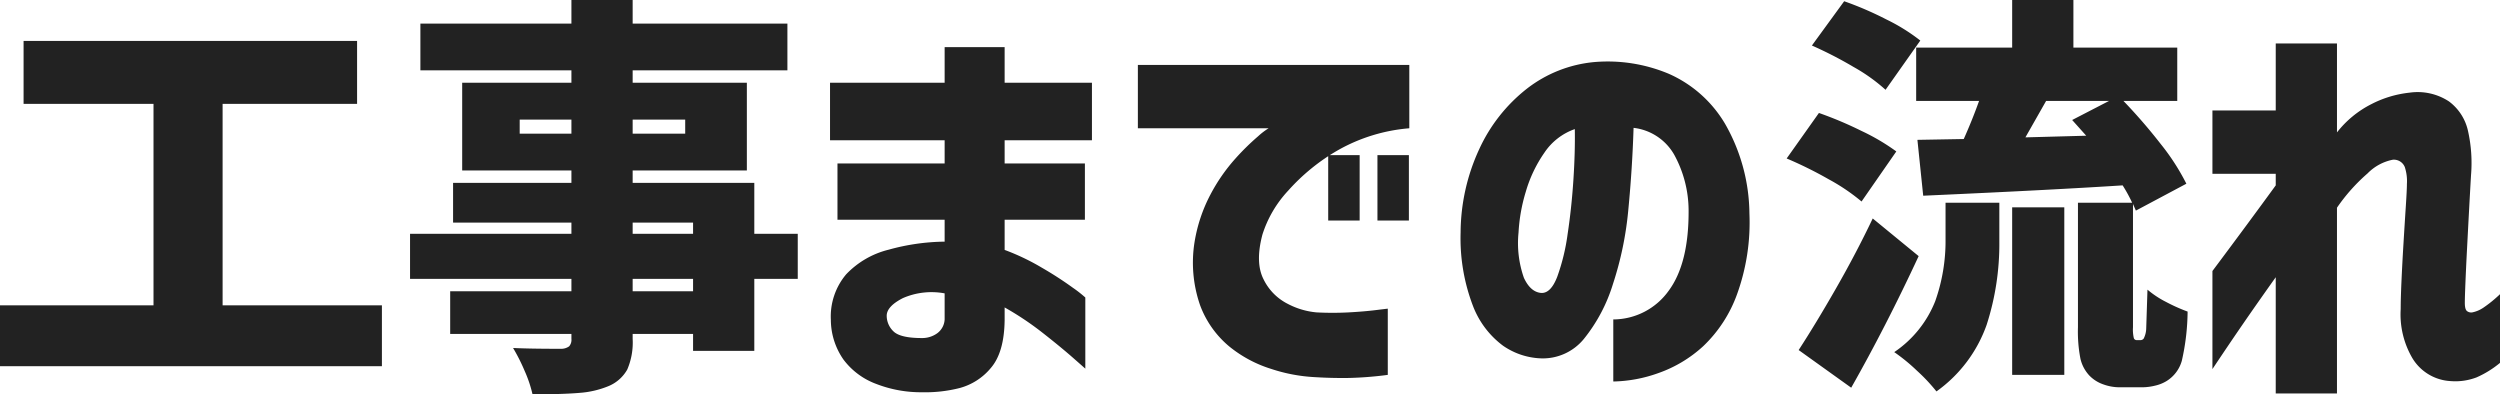
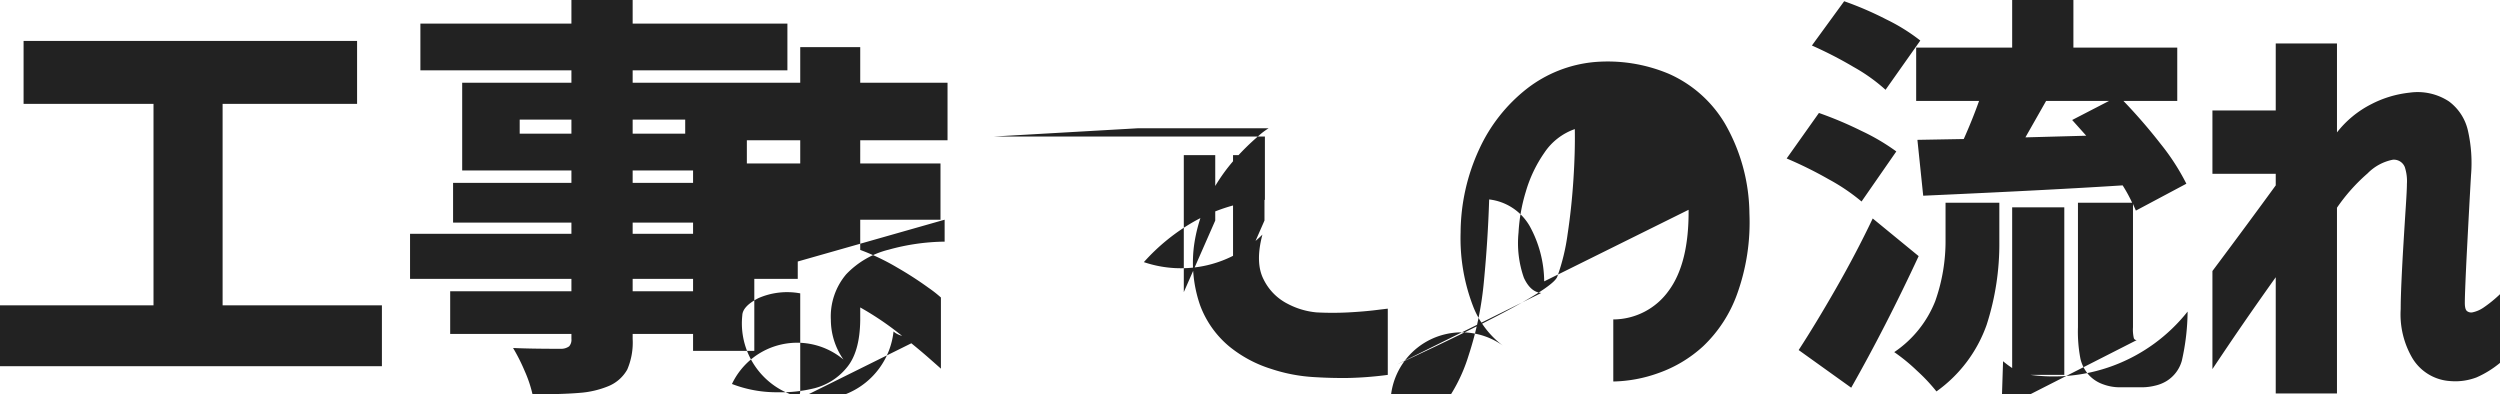
<svg xmlns="http://www.w3.org/2000/svg" width="302.1" height="47.65" viewBox="0 0 302.1 47.65">
-   <path id="パス_19228" data-name="パス 19228" d="M-124.275-5.85h19.25V1.5h-46.15V-5.85h18.55V-30.2h-15.7v-7.6h40.3v7.6h-16.25Zm69.5-3.2h-5.25v8.7h-7.4V-2.4h-7.3v.6a8.265,8.265,0,0,1-.65,3.7,4.618,4.618,0,0,1-2.25,2,11.3,11.3,0,0,1-3.525.825q-2.025.175-5.675.175a15.168,15.168,0,0,0-.95-2.825A22.5,22.5,0,0,0-89.175-.7q2.05.1,5.8.1A1.64,1.64,0,0,0-82.4-.9a1.185,1.185,0,0,0,.275-.9v-.6h-14.65V-7.55h14.65v-1.5h-19.5V-14.5h19.5v-1.35h-14.3v-4.8h14.3v-1.5h-13.2v-10.6h13.2v-1.5h-18.25V-39.9h18.25v-2.85h7.4v2.85h18.7v5.65h-18.7v1.5h13.8v10.6h-13.8v1.5h14.7v6.15h5.25Zm-33.6-17.55h6.25v-1.7h-6.25Zm20-1.7h-6.35v1.7h6.35Zm-6.35,12.45v1.35h7.3v-1.35Zm7.3,8.3v-1.5h-7.3v1.5Zm17.45-8.65V-23h12.95v-2.8h-13.85v-6.95h13.85v-4.3h7.25v4.3h10.55v6.95h-10.55V-23h9.7v6.8h-9.7v3.65a27.471,27.471,0,0,1,4.5,2.15,42.86,42.86,0,0,1,3.75,2.425,15.185,15.185,0,0,1,1.5,1.175V1.8q-.05-.05-1.5-1.325t-3.65-3a36.249,36.249,0,0,0-4.6-3.075v1.55q-.05,3.9-1.675,5.775a7.363,7.363,0,0,1-3.8,2.425,16.909,16.909,0,0,1-4.525.5,14.931,14.931,0,0,1-5.5-1A8.717,8.717,0,0,1-49.25.7a8.436,8.436,0,0,1-1.525-4.8,7.9,7.9,0,0,1,1.85-5.5A10.579,10.579,0,0,1-43.8-12.575a26.194,26.194,0,0,1,6.775-.975V-16.2Zm10.2,14.3a3.088,3.088,0,0,0,1.85-.575,2.2,2.2,0,0,0,.9-1.675V-7.3a8.663,8.663,0,0,0-5.05.575q-1.9.975-1.95,2.075A2.613,2.613,0,0,0-43.2-2.7Q-42.375-1.9-39.775-1.9Zm26.1-33h32.8v7.65a20.913,20.913,0,0,0-8.575,2.625,24.176,24.176,0,0,0-6.05,4.9A13.945,13.945,0,0,0,1.375-14.4q-.9,3.4.15,5.425A6.51,6.51,0,0,0,4.45-6.025,9.245,9.245,0,0,0,7.925-5a37.067,37.067,0,0,0,3.85,0q1.85-.1,3.275-.275t1.475-.175v8a43.021,43.021,0,0,1-4.85.375q-2.1.025-4.35-.125a19.955,19.955,0,0,1-4.9-.975A15.121,15.121,0,0,1-2.65-.9a11.822,11.822,0,0,1-3.5-4.95,15.688,15.688,0,0,1-.675-7.65A18.7,18.7,0,0,1-4.9-19.25a21.44,21.44,0,0,1,3-4.325A29.185,29.185,0,0,1,.875-26.3a8.152,8.152,0,0,1,1.25-.95h-15.8Zm23,18.8V-24h3.8v7.9Zm5.95,0V-24h3.8v7.9Zm19.8,8.75Q36.225-7.3,37-9.3a24.771,24.771,0,0,0,1.25-5.125q.475-3.125.7-6.525t.175-6.2A7.34,7.34,0,0,0,35.45-24.3a16.069,16.069,0,0,0-2.25,4.725,20.622,20.622,0,0,0-.875,4.925,12.633,12.633,0,0,0,.65,5.475Q33.775-7.45,35.075-7.35Zm17.8-10.05a14.064,14.064,0,0,0-1.75-6.675,6.507,6.507,0,0,0-4.9-3.225q-.15,4.85-.625,9.8a40.529,40.529,0,0,1-1.875,9.1,19.78,19.78,0,0,1-3.5,6.6,6.4,6.4,0,0,1-5.3,2.35A8.585,8.585,0,0,1,30.45-.975,10.79,10.79,0,0,1,26.85-5.7a22.834,22.834,0,0,1-1.525-8.95,24.219,24.219,0,0,1,2.25-10.075,19.7,19.7,0,0,1,5.75-7.3,15.609,15.609,0,0,1,8.15-3.225A19.07,19.07,0,0,1,50.5-33.825,14.866,14.866,0,0,1,57.275-27.8a22.163,22.163,0,0,1,2.95,10.85,25.5,25.5,0,0,1-1.475,9.7,16.272,16.272,0,0,1-4.1,6.325A15.663,15.663,0,0,1,49.175,2.35a16.95,16.95,0,0,1-5.4,1v-7.5a8.265,8.265,0,0,0,6.7-3.475Q52.925-10.95,52.875-17.4Zm54.6,15.75a.475.475,0,0,0,.4-.2,2.882,2.882,0,0,0,.3-1.25l.15-4.65a11.427,11.427,0,0,0,2.225,1.475A20.678,20.678,0,0,0,113.175-5.1a27.6,27.6,0,0,1-.7,5.95,4.216,4.216,0,0,1-1.85,2.45,4.552,4.552,0,0,1-1.375.55,6.687,6.687,0,0,1-1.575.2h-2.7a5.794,5.794,0,0,1-2.05-.375,4.239,4.239,0,0,1-1.65-1.075,4.435,4.435,0,0,1-1.05-2,17.231,17.231,0,0,1-.3-3.8V-18.25h6.55a18.222,18.222,0,0,0-1.15-2.1q-8.55.55-23,1.2l-1.1.05-.7-6.75,5.6-.1q1.05-2.35,1.85-4.6h-7.6V-37h11.6v-5.75h7.4V-37h12.55v6.45h-6.5a66.142,66.142,0,0,1,4.5,5.2,27.1,27.1,0,0,1,3.1,4.8l-6.1,3.25-.35-.8V-3.2a4.477,4.477,0,0,0,.1,1.3.354.354,0,0,0,.35.25ZM76.675-31.9a21.141,21.141,0,0,0-3.85-2.75,48.5,48.5,0,0,0-5.05-2.6l3.9-5.35a40.6,40.6,0,0,1,5.1,2.2,22.786,22.786,0,0,1,4.1,2.55Zm24.25,5.55-1.7-1.9,4.45-2.3h-7.6l-2.5,4.4ZM73.775-18.4a23.734,23.734,0,0,0-3.95-2.675,48.135,48.135,0,0,0-5.1-2.525l3.9-5.5a45.9,45.9,0,0,1,5.15,2.175,25.634,25.634,0,0,1,4.2,2.475Zm10.15.15h6.5v4.7A31.835,31.835,0,0,1,88.9-3.525,16.706,16.706,0,0,1,82.825,4.55a21.338,21.338,0,0,0-2.35-2.5A22.258,22.258,0,0,0,77.725-.2a13.352,13.352,0,0,0,4.95-6.15,21.709,21.709,0,0,0,1.25-7.45Zm8.05,20.8V-17.7h6.3V2.55ZM80.675-11.8q-3.95,8.5-8.15,15.9L66.175-.45q2.05-3.15,4.5-7.425t4.45-8.475Zm50.55,16.6h-7.4V-9.25Q121.725-6.3,120-3.8t-3.825,5.65V-10q4.45-5.95,7.65-10.35v-1.4h-7.65V-29.4h7.65v-8.1h7.4v10.75a12.337,12.337,0,0,1,4.175-3.425,13,13,0,0,1,4.575-1.375,6.9,6.9,0,0,1,4.775,1.05,6.058,6.058,0,0,1,2.325,3.65,17.694,17.694,0,0,1,.35,5.25q-.1,1.7-.225,4.025t-.25,4.725q-.125,2.4-.2,4.225t-.075,2.475q0,.8.275,1a.825.825,0,0,0,.625.15,3.762,3.762,0,0,0,1.35-.575,15.549,15.549,0,0,0,2-1.625V1.1A11.985,11.985,0,0,1,148.1,2.85a7.227,7.227,0,0,1-3.175.45A5.747,5.747,0,0,1,140.35.55a10.457,10.457,0,0,1-1.425-5.95q0-1.3.1-3.5t.25-4.65q.15-2.45.275-4.375t.125-2.575a5.49,5.49,0,0,0-.25-2.05,1.424,1.424,0,0,0-1.45-.9,5.868,5.868,0,0,0-3.05,1.65,21.882,21.882,0,0,0-3.7,4.15Z" transform="translate(151.175 42.75)" fill="#222" />
+   <path id="パス_19228" data-name="パス 19228" d="M-124.275-5.85h19.25V1.5h-46.15V-5.85h18.55V-30.2h-15.7v-7.6h40.3v7.6h-16.25Zm69.5-3.2h-5.25v8.7h-7.4V-2.4h-7.3v.6a8.265,8.265,0,0,1-.65,3.7,4.618,4.618,0,0,1-2.25,2,11.3,11.3,0,0,1-3.525.825q-2.025.175-5.675.175a15.168,15.168,0,0,0-.95-2.825A22.5,22.5,0,0,0-89.175-.7q2.05.1,5.8.1A1.64,1.64,0,0,0-82.4-.9a1.185,1.185,0,0,0,.275-.9v-.6h-14.65V-7.55h14.65v-1.5h-19.5V-14.5h19.5v-1.35h-14.3v-4.8h14.3v-1.5h-13.2v-10.6h13.2v-1.5h-18.25V-39.9h18.25v-2.85h7.4v2.85h18.7v5.65h-18.7v1.5h13.8v10.6h-13.8v1.5h14.7v6.15h5.25Zm-33.6-17.55h6.25v-1.7h-6.25Zm20-1.7h-6.35v1.7h6.35Zm-6.35,12.45v1.35h7.3v-1.35Zm7.3,8.3v-1.5h-7.3v1.5ZV-23h12.95v-2.8h-13.85v-6.95h13.85v-4.3h7.25v4.3h10.55v6.95h-10.55V-23h9.7v6.8h-9.7v3.65a27.471,27.471,0,0,1,4.5,2.15,42.86,42.86,0,0,1,3.75,2.425,15.185,15.185,0,0,1,1.5,1.175V1.8q-.05-.05-1.5-1.325t-3.65-3a36.249,36.249,0,0,0-4.6-3.075v1.55q-.05,3.9-1.675,5.775a7.363,7.363,0,0,1-3.8,2.425,16.909,16.909,0,0,1-4.525.5,14.931,14.931,0,0,1-5.5-1A8.717,8.717,0,0,1-49.25.7a8.436,8.436,0,0,1-1.525-4.8,7.9,7.9,0,0,1,1.85-5.5A10.579,10.579,0,0,1-43.8-12.575a26.194,26.194,0,0,1,6.775-.975V-16.2Zm10.2,14.3a3.088,3.088,0,0,0,1.85-.575,2.2,2.2,0,0,0,.9-1.675V-7.3a8.663,8.663,0,0,0-5.05.575q-1.9.975-1.95,2.075A2.613,2.613,0,0,0-43.2-2.7Q-42.375-1.9-39.775-1.9Zm26.1-33h32.8v7.65a20.913,20.913,0,0,0-8.575,2.625,24.176,24.176,0,0,0-6.05,4.9A13.945,13.945,0,0,0,1.375-14.4q-.9,3.4.15,5.425A6.51,6.51,0,0,0,4.45-6.025,9.245,9.245,0,0,0,7.925-5a37.067,37.067,0,0,0,3.85,0q1.85-.1,3.275-.275t1.475-.175v8a43.021,43.021,0,0,1-4.85.375q-2.1.025-4.35-.125a19.955,19.955,0,0,1-4.9-.975A15.121,15.121,0,0,1-2.65-.9a11.822,11.822,0,0,1-3.5-4.95,15.688,15.688,0,0,1-.675-7.65A18.7,18.7,0,0,1-4.9-19.25a21.44,21.44,0,0,1,3-4.325A29.185,29.185,0,0,1,.875-26.3a8.152,8.152,0,0,1,1.25-.95h-15.8Zm23,18.8V-24h3.8v7.9Zm5.95,0V-24h3.8v7.9Zm19.8,8.75Q36.225-7.3,37-9.3a24.771,24.771,0,0,0,1.25-5.125q.475-3.125.7-6.525t.175-6.2A7.34,7.34,0,0,0,35.45-24.3a16.069,16.069,0,0,0-2.25,4.725,20.622,20.622,0,0,0-.875,4.925,12.633,12.633,0,0,0,.65,5.475Q33.775-7.45,35.075-7.35Zm17.8-10.05a14.064,14.064,0,0,0-1.75-6.675,6.507,6.507,0,0,0-4.9-3.225q-.15,4.85-.625,9.8a40.529,40.529,0,0,1-1.875,9.1,19.78,19.78,0,0,1-3.5,6.6,6.4,6.4,0,0,1-5.3,2.35A8.585,8.585,0,0,1,30.45-.975,10.79,10.79,0,0,1,26.85-5.7a22.834,22.834,0,0,1-1.525-8.95,24.219,24.219,0,0,1,2.25-10.075,19.7,19.7,0,0,1,5.75-7.3,15.609,15.609,0,0,1,8.15-3.225A19.07,19.07,0,0,1,50.5-33.825,14.866,14.866,0,0,1,57.275-27.8a22.163,22.163,0,0,1,2.95,10.85,25.5,25.5,0,0,1-1.475,9.7,16.272,16.272,0,0,1-4.1,6.325A15.663,15.663,0,0,1,49.175,2.35a16.95,16.95,0,0,1-5.4,1v-7.5a8.265,8.265,0,0,0,6.7-3.475Q52.925-10.95,52.875-17.4Zm54.6,15.75a.475.475,0,0,0,.4-.2,2.882,2.882,0,0,0,.3-1.25l.15-4.65a11.427,11.427,0,0,0,2.225,1.475A20.678,20.678,0,0,0,113.175-5.1a27.6,27.6,0,0,1-.7,5.95,4.216,4.216,0,0,1-1.85,2.45,4.552,4.552,0,0,1-1.375.55,6.687,6.687,0,0,1-1.575.2h-2.7a5.794,5.794,0,0,1-2.05-.375,4.239,4.239,0,0,1-1.65-1.075,4.435,4.435,0,0,1-1.05-2,17.231,17.231,0,0,1-.3-3.8V-18.25h6.55a18.222,18.222,0,0,0-1.15-2.1q-8.55.55-23,1.2l-1.1.05-.7-6.75,5.6-.1q1.05-2.35,1.85-4.6h-7.6V-37h11.6v-5.75h7.4V-37h12.55v6.45h-6.5a66.142,66.142,0,0,1,4.5,5.2,27.1,27.1,0,0,1,3.1,4.8l-6.1,3.25-.35-.8V-3.2a4.477,4.477,0,0,0,.1,1.3.354.354,0,0,0,.35.25ZM76.675-31.9a21.141,21.141,0,0,0-3.85-2.75,48.5,48.5,0,0,0-5.05-2.6l3.9-5.35a40.6,40.6,0,0,1,5.1,2.2,22.786,22.786,0,0,1,4.1,2.55Zm24.25,5.55-1.7-1.9,4.45-2.3h-7.6l-2.5,4.4ZM73.775-18.4a23.734,23.734,0,0,0-3.95-2.675,48.135,48.135,0,0,0-5.1-2.525l3.9-5.5a45.9,45.9,0,0,1,5.15,2.175,25.634,25.634,0,0,1,4.2,2.475Zm10.15.15h6.5v4.7A31.835,31.835,0,0,1,88.9-3.525,16.706,16.706,0,0,1,82.825,4.55a21.338,21.338,0,0,0-2.35-2.5A22.258,22.258,0,0,0,77.725-.2a13.352,13.352,0,0,0,4.95-6.15,21.709,21.709,0,0,0,1.25-7.45Zm8.05,20.8V-17.7h6.3V2.55ZM80.675-11.8q-3.95,8.5-8.15,15.9L66.175-.45q2.05-3.15,4.5-7.425t4.45-8.475Zm50.55,16.6h-7.4V-9.25Q121.725-6.3,120-3.8t-3.825,5.65V-10q4.45-5.95,7.65-10.35v-1.4h-7.65V-29.4h7.65v-8.1h7.4v10.75a12.337,12.337,0,0,1,4.175-3.425,13,13,0,0,1,4.575-1.375,6.9,6.9,0,0,1,4.775,1.05,6.058,6.058,0,0,1,2.325,3.65,17.694,17.694,0,0,1,.35,5.25q-.1,1.7-.225,4.025t-.25,4.725q-.125,2.4-.2,4.225t-.075,2.475q0,.8.275,1a.825.825,0,0,0,.625.15,3.762,3.762,0,0,0,1.35-.575,15.549,15.549,0,0,0,2-1.625V1.1A11.985,11.985,0,0,1,148.1,2.85a7.227,7.227,0,0,1-3.175.45A5.747,5.747,0,0,1,140.35.55a10.457,10.457,0,0,1-1.425-5.95q0-1.3.1-3.5t.25-4.65q.15-2.45.275-4.375t.125-2.575a5.49,5.49,0,0,0-.25-2.05,1.424,1.424,0,0,0-1.45-.9,5.868,5.868,0,0,0-3.05,1.65,21.882,21.882,0,0,0-3.7,4.15Z" transform="translate(151.175 42.75)" fill="#222" />
</svg>